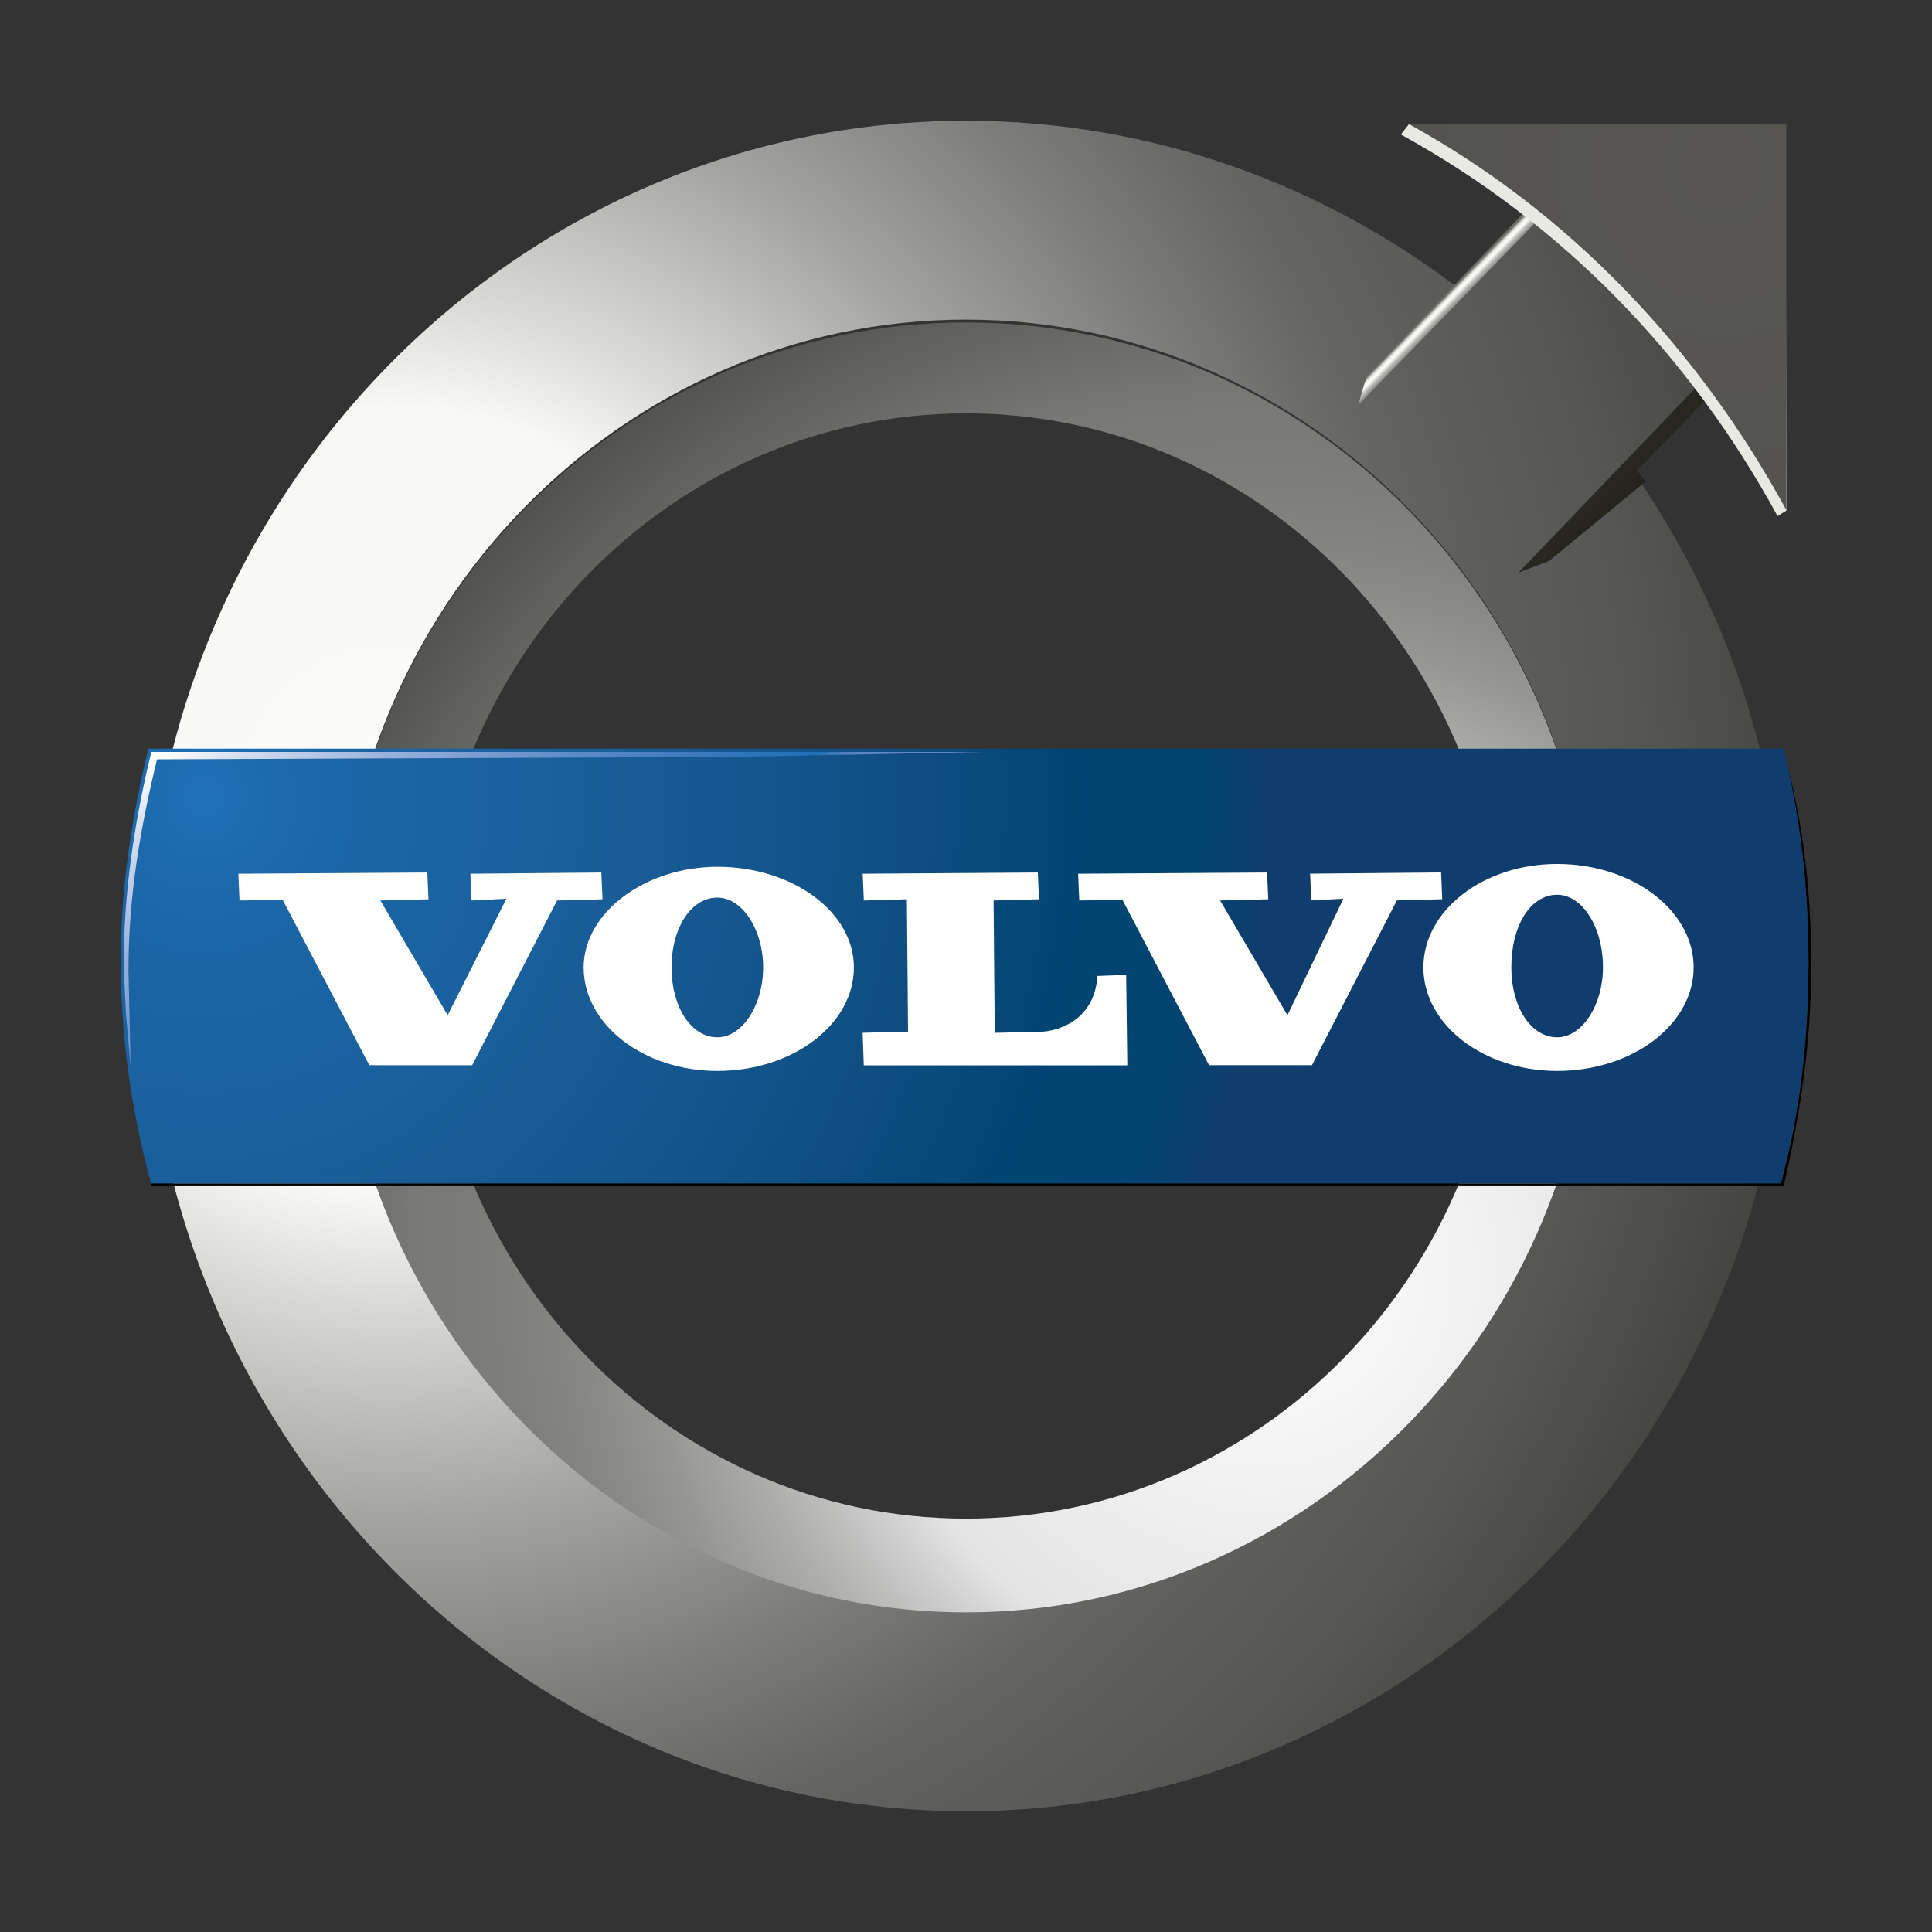
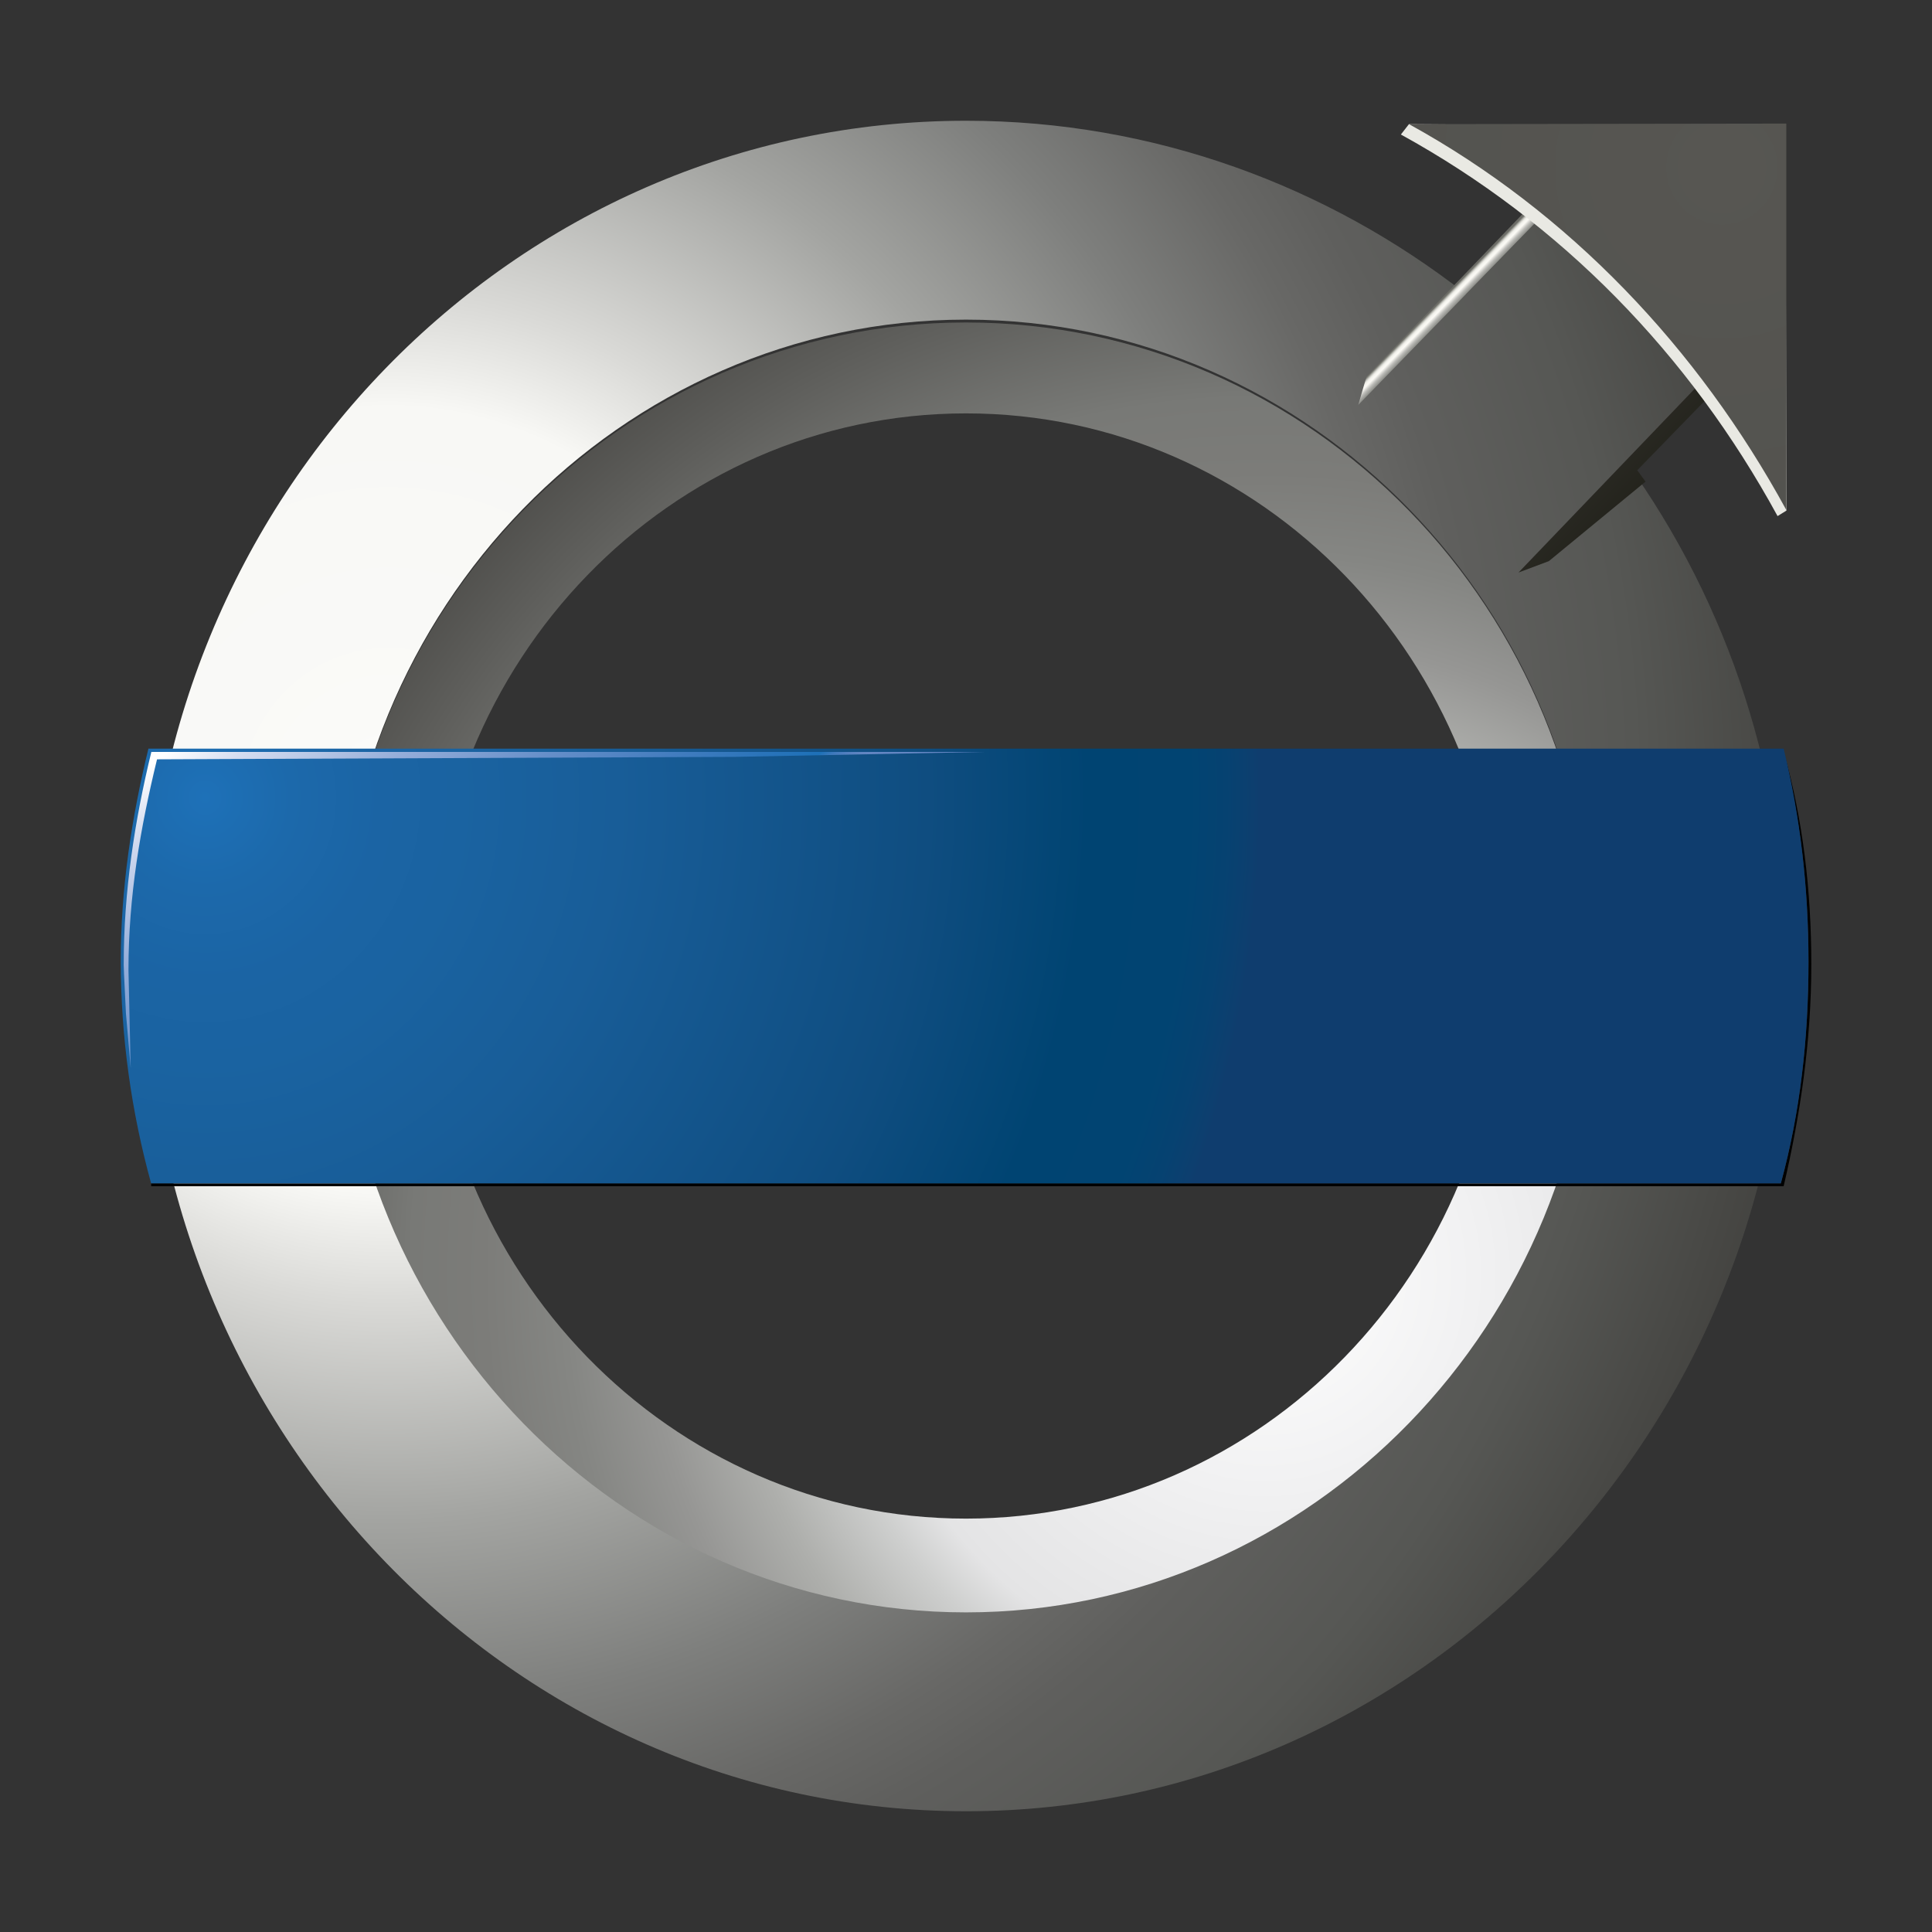
<svg xmlns="http://www.w3.org/2000/svg" fill="none" height="32" viewBox="0 0 32 32" width="32">
  <rect x="0" y="0" width="32" height="32" fill="#333333" stroke="none" />
  <radialGradient id="a" cx="0" cy="0" gradientTransform="matrix(28.382 0 0 29.193 6.284 13.221)" gradientUnits="userSpaceOnUse" r="1">
    <stop offset="0" stop-color="#fff" />
    <stop offset=".041" stop-color="#fafaf8" />
    <stop offset=".225" stop-color="#f8f8f5" />
    <stop offset=".287" stop-color="#dadad7" />
    <stop offset=".413" stop-color="#a3a4a1" />
    <stop offset=".52" stop-color="#7e7f7d" />
    <stop offset=".6" stop-color="#686866" />
    <stop offset=".646" stop-color="#5f5f5d" />
    <stop offset=".739" stop-color="#565754" />
    <stop offset=".899" stop-color="#3b3a37" />
    <stop offset="1" />
  </radialGradient>
  <radialGradient id="b" cx="0" cy="0" gradientTransform="matrix(21.873 0 0 22.498 20.9 21.064)" gradientUnits="userSpaceOnUse" r="1">
    <stop offset="0" stop-color="#fff" />
    <stop offset=".157" stop-color="#f1f1f2" />
    <stop offset=".298" stop-color="#e4e4e5" />
    <stop offset=".335" stop-color="#cecfce" />
    <stop offset=".4" stop-color="#aeafac" />
    <stop offset=".464" stop-color="#969694" />
    <stop offset=".526" stop-color="#858683" />
    <stop offset=".586" stop-color="#7c7c79" />
    <stop offset=".64" stop-color="#787976" />
    <stop offset=".738" stop-color="#5e5e5b" />
    <stop offset=".846" stop-color="#43423f" />
    <stop offset=".937" stop-color="#1f1f1e" />
    <stop offset="1" />
  </radialGradient>
  <radialGradient id="c" cx="0" cy="0" gradientTransform="matrix(17.658 0 0 18.163 3.267 13.222)" gradientUnits="userSpaceOnUse" r="1">
    <stop offset="0" stop-color="#1e71b8" />
    <stop offset=".082" stop-color="#1c69ab" />
    <stop offset=".166" stop-color="#1b64a4" />
    <stop offset=".242" stop-color="#1a63a1" />
    <stop offset=".392" stop-color="#185d98" />
    <stop offset=".685" stop-color="#0f4d80" />
    <stop offset=".837" stop-color="#004472" />
    <stop offset=".933" stop-color="#014472" />
    <stop offset=".968" stop-color="#064271" />
    <stop offset=".993" stop-color="#0d3f6f" />
    <stop offset="1" stop-color="#0f3d6e" />
  </radialGradient>
  <linearGradient id="d" gradientUnits="userSpaceOnUse" x1="29.092" x2="22.019" y1="9.371" y2="2.493">
    <stop offset=".006" stop-color="#121209" />
    <stop offset=".646" stop-color="#454441" />
    <stop offset=".65" stop-color="#484845" />
    <stop offset=".655" stop-color="#535350" />
    <stop offset=".66" stop-color="#646561" />
    <stop offset=".664" stop-color="#7b7b77" />
    <stop offset=".669" stop-color="#969792" />
    <stop offset=".674" stop-color="#bbbbb7" />
    <stop offset=".678" stop-color="#e8e7e2" />
    <stop offset=".68" stop-color="#fbfaf5" />
    <stop offset=".682" stop-color="#f8f7f2" />
    <stop offset=".684" stop-color="#f0f0ea" />
    <stop offset=".685" stop-color="#e4e3dd" />
    <stop offset=".686" stop-color="#d2d2cc" />
    <stop offset=".687" stop-color="#bbbcb5" />
    <stop offset=".689" stop-color="#83847d" />
    <stop offset=".69" stop-color="#6d6d67" />
    <stop offset=".706" stop-color="#5f5f5b" />
    <stop offset=".732" stop-color="#4d4d4b" />
    <stop offset=".762" stop-color="#3b3a3a" />
    <stop offset=".8" stop-color="#242324" />
    <stop offset=".853" stop-color="#101010" />
    <stop offset="1" />
  </linearGradient>
  <radialGradient id="e" cx="0" cy="0" gradientTransform="matrix(7.379 0 0 7.59 28.526 2.764)" gradientUnits="userSpaceOnUse" r="1">
    <stop offset="0" stop-color="#575652" />
    <stop offset="1" stop-color="#52524e" />
  </radialGradient>
  <linearGradient id="f" gradientUnits="userSpaceOnUse" x1="5.74" x2="10.023" y1="10.198" y2="15.83">
    <stop offset="0" stop-color="#fff" />
    <stop offset=".109" stop-color="#d5ddf0" />
    <stop offset=".338" stop-color="#94add9" />
    <stop offset=".542" stop-color="#668fc9" />
    <stop offset=".714" stop-color="#447dbf" />
    <stop offset=".848" stop-color="#2a74ba" />
    <stop offset=".927" stop-color="#1e71b8" />
    <stop offset=".947" stop-color="#4079bc" />
    <stop offset=".967" stop-color="#5580c0" />
    <stop offset=".985" stop-color="#6085c2" />
    <stop offset="1" stop-color="#6486c3" />
  </linearGradient>
  <path d="m16 2c3.111 0 5.993 1.082 8.281 2.871l1.51-1.553 2.654 2.729-1.51 1.6c1.693 2.353 2.654 5.224 2.654 8.329 0 7.718-6.085 14.024-13.588 14.024-7.503 0-13.588-6.306-13.588-14.024 0-7.718 6.085-13.976 13.588-13.976zm0 3.294c-5.719 0-10.386 4.8-10.386 10.682 0 5.929 4.667 10.682 10.386 10.682 5.719 0 10.386-4.753 10.386-10.682 0-5.882-4.667-10.682-10.386-10.682z" fill="url(#a)" />
  <path d="m16 5.341c5.719 0 10.386 4.753 10.386 10.683 0 5.882-4.667 10.682-10.386 10.682-5.719 0-10.386-4.801-10.386-10.683 0-5.929 4.667-10.682 10.386-10.682zm0 1.506c-4.895 0-8.876 4.094-8.876 9.177 0 5.035 3.98 9.129 8.876 9.129s8.876-4.095 8.876-9.129c0-5.082-3.98-9.177-8.876-9.177z" fill="url(#b)" />
  <path d="m29.543 12.447c.32 1.13.458 2.306.458 3.529 0 1.271-.183 2.493-.458 3.671h-27.039v-.047h26.993c.32-1.177.458-2.4.458-3.671 0-1.224-.137-2.4-.412-3.482z" fill="#000" />
  <path d="m2.458 12.4h27.085c.275 1.129.411 2.305.411 3.529 0 1.27-.137 2.494-.458 3.671h-26.993c-.33-1.194-.5-2.429-.503-3.67 0-1.224.183-2.4.458-3.529z" fill="url(#c)" />
  <path d="m26.34 2.376 3.02 3.107-2.242 2.306.137.188-1.601 1.317-.503.189 3.294-3.435-2.654-2.729-3.294 3.388.137-.471z" fill="url(#d)" />
  <path d="m23.203 2.228c2.654 1.459 4.776 3.638 6.239 6.32l.147-.091-.015-6.356-6.237-.045z" fill="#e9e9e3" />
  <path d="m23.337 2.056c2.654 1.459 4.787 3.709 6.25 6.391v-6.4z" fill="url(#e)" />
-   <path d="m25.791 17.738c-1.221 0-2.215-.769-2.215-1.714 0-.945.993-1.714 2.215-1.714 1.247 0 2.261.769 2.261 1.714s-1.014 1.714-2.261 1.714zm0-2.918c-.439 0-.759.506-.759 1.204 0 .659.327 1.157.759 1.157.41 0 .759-.53.759-1.157.001-.665-.341-1.204-.759-1.204zm-13.909 2.918c-1.222 0-2.215-.769-2.215-1.714 0-.904 1.014-1.667 2.215-1.667 1.247 0 2.261.748 2.261 1.667 0 .945-1.014 1.714-2.261 1.714zm0-2.871c-.433 0-.759.497-.759 1.157 0 .659.327 1.157.759 1.157.41 0 .758-.53.758-1.157s-.346-1.157-.758-1.157zm8.144 2.776-1.435-2.739-.715.011-.019-.443 3.13-.02.019.443-.797.02 1.115 1.9.927-1.929-.532.028-.019-.443 2.169-.02.019.443-.751.02-1.407 2.729h-1.705zm-5.719 0-.019-.537.752-.019-.019-2.192-.713.02-.019-.443 2.901-.02.019.443-.752.02.019 2.192.759-.019c.247 0 .896-.166.941-.923l.477-.018.019 1.498h-4.365zm-8.19 0-1.435-2.739-.715.011-.019-.443 3.13-.02.019.443-.797.02 1.115 1.9.973-1.929-.578.029-.019-.443 2.169-.02.019.443-.752.02-1.407 2.729z" fill="#fff" />
  <path d="m2.507 12.454c-.275 1.129-.458 2.305-.458 3.529 0 .101.034.701.037.802l.079.909c-.001-.073-.037-1.555-.037-1.629 0-1.224.198-2.357.473-3.488l9.584-.041 4.137-.082z" fill="url(#f)" />
</svg>